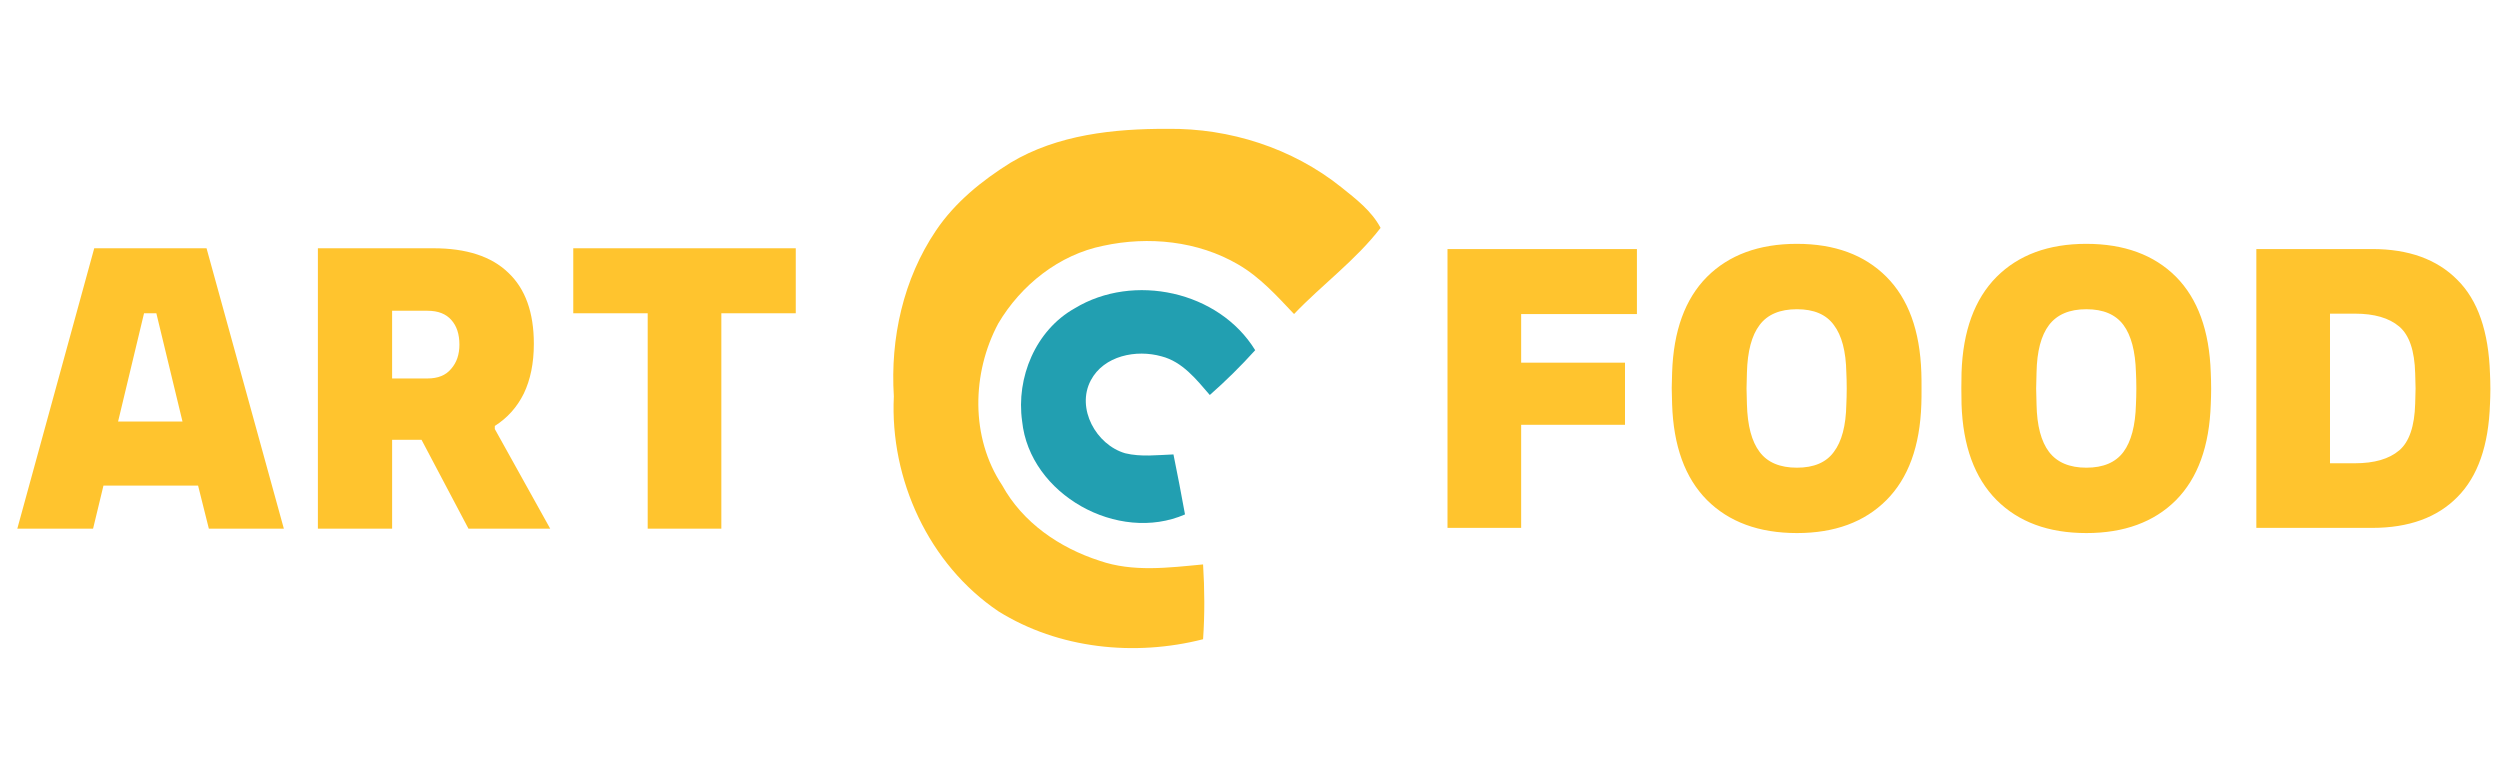
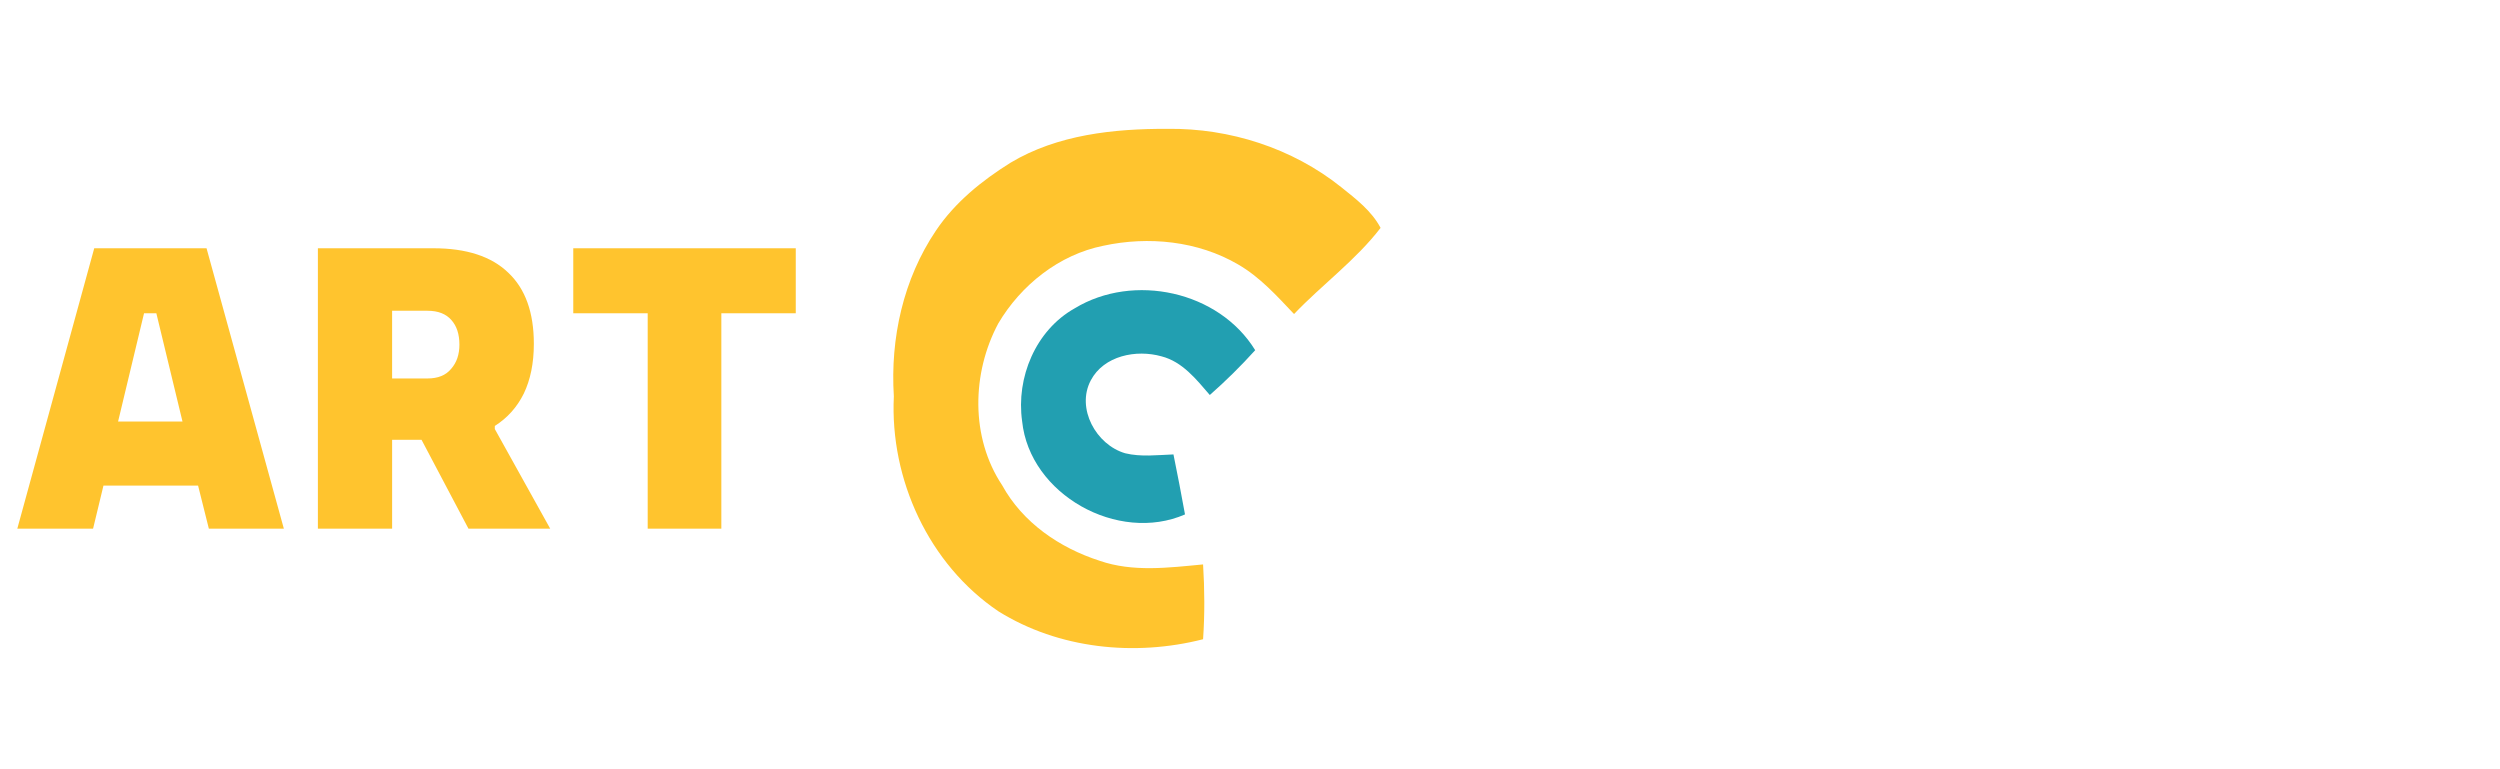
<svg xmlns="http://www.w3.org/2000/svg" xml:space="preserve" width="130px" height="40px" version="1.1" style="shape-rendering:geometricPrecision; text-rendering:geometricPrecision; image-rendering:optimizeQuality; fill-rule:evenodd; clip-rule:evenodd" viewBox="0 0 130 40">
  <path fill="#FFC42E" fill-rule="nonzero" d="M52.55 8.46c2.44,-1.46 5.37,-1.77 8.17,-1.76 3.22,-0.04 6.48,1 9.02,3.03 0.76,0.61 1.58,1.23 2.05,2.12 -1.29,1.68 -3.04,2.95 -4.5,4.48 -0.89,-0.94 -1.77,-1.92 -2.91,-2.58 -2.09,-1.22 -4.66,-1.48 -7.01,-0.97 -2.29,0.46 -4.28,2.04 -5.46,4.04 -1.38,2.58 -1.45,5.93 0.2,8.41 1.07,1.95 2.99,3.26 5.07,3.93 1.73,0.6 3.59,0.36 5.38,0.19 0.08,1.29 0.09,2.59 0,3.89 -3.56,0.91 -7.51,0.5 -10.64,-1.45 -3.62,-2.44 -5.65,-6.86 -5.44,-11.18 -0.19,-3.02 0.49,-6.1 2.19,-8.62 0.99,-1.47 2.39,-2.6 3.88,-3.53l0 0z" />
-   <path fill="#229FB1" fill-rule="nonzero" d="M55.89 16.03c3.05,-1.85 7.49,-0.9 9.38,2.18 -0.74,0.82 -1.53,1.6 -2.36,2.33 -0.7,-0.81 -1.42,-1.73 -2.51,-2.01 -1.31,-0.37 -3,-0.04 -3.68,1.25 -0.77,1.46 0.28,3.35 1.79,3.79 0.82,0.2 1.68,0.09 2.51,0.06 0.21,1.03 0.41,2.07 0.6,3.12 -3.48,1.52 -8.08,-1.03 -8.47,-4.85 -0.32,-2.26 0.7,-4.73 2.74,-5.87l0 0z" />
+   <path fill="#229FB1" fill-rule="nonzero" d="M55.89 16.03c3.05,-1.85 7.49,-0.9 9.38,2.18 -0.74,0.82 -1.53,1.6 -2.36,2.33 -0.7,-0.81 -1.42,-1.73 -2.51,-2.01 -1.31,-0.37 -3,-0.04 -3.68,1.25 -0.77,1.46 0.28,3.35 1.79,3.79 0.82,0.2 1.68,0.09 2.51,0.06 0.21,1.03 0.41,2.07 0.6,3.12 -3.48,1.52 -8.08,-1.03 -8.47,-4.85 -0.32,-2.26 0.7,-4.73 2.74,-5.87z" />
  <path fill="#FFC42E" fill-rule="nonzero" d="M10.86 27.49l-0.56 -2.24 -4.92 0 -0.54 2.24 -3.94 0 4 -14.58 5.84 0 4.02 14.58 -3.9 0zm-4.72 -5.57l3.35 0 -1.36 -5.63 -0.64 0 -1.35 5.63zm16.4 -9.01c1.71,0 3.01,0.42 3.89,1.27 0.89,0.84 1.33,2.07 1.33,3.7 0,1.01 -0.18,1.87 -0.52,2.58 -0.35,0.71 -0.85,1.27 -1.51,1.69l0 0.16 2.88 5.18 -4.25 0 -2.44 -4.62 -1.53 0 0 4.62 -3.86 0 0 -14.58 6.01 0zm-2.15 6.77l1.84 0c0.54,0 0.95,-0.16 1.23,-0.5 0.29,-0.33 0.43,-0.75 0.43,-1.26 0,-0.54 -0.14,-0.97 -0.42,-1.28 -0.28,-0.32 -0.69,-0.48 -1.24,-0.48l-1.84 0 0 3.52zm9.42 -3.39l0 -3.38 11.57 0 0 3.38 -3.87 0 0 11.2 -3.83 0 0 -11.2 -3.87 0z" />
-   <path fill="#FFC42E" fill-rule="nonzero" d="M79.1 27.45l-3.83 0 0 -14.5 9.85 0 0 3.38 -6.02 0 0 2.53 5.4 0 0 3.23 -5.4 0 0 5.36zm14.34 -14.77c1.96,0 3.51,0.57 4.65,1.71 1.14,1.14 1.75,2.8 1.82,4.99 0.01,0.24 0.01,0.53 0.01,0.84 0,0.29 0,0.55 -0.01,0.8 -0.07,2.19 -0.68,3.85 -1.82,4.99 -1.14,1.14 -2.69,1.71 -4.65,1.71 -1.98,0 -3.54,-0.58 -4.68,-1.72 -1.14,-1.15 -1.74,-2.81 -1.81,-4.98l-0.02 -0.84 0.02 -0.8c0.07,-2.17 0.67,-3.83 1.81,-4.98 1.14,-1.14 2.7,-1.72 4.68,-1.72l0 0zm-2.6 8.34c0.03,1.12 0.25,1.94 0.66,2.48 0.41,0.55 1.06,0.82 1.94,0.82 0.88,0 1.52,-0.27 1.92,-0.82 0.41,-0.54 0.63,-1.36 0.65,-2.48 0.01,-0.22 0.02,-0.49 0.02,-0.82 0,-0.34 -0.01,-0.62 -0.02,-0.82 -0.02,-1.12 -0.24,-1.94 -0.65,-2.48 -0.4,-0.55 -1.04,-0.82 -1.92,-0.82 -0.88,0 -1.53,0.27 -1.94,0.82 -0.41,0.54 -0.63,1.36 -0.66,2.48l-0.02 0.82 0.02 0.82zm17.65 -8.34c1.96,0 3.52,0.57 4.66,1.71 1.13,1.14 1.74,2.8 1.81,4.99 0.01,0.24 0.02,0.53 0.02,0.84 0,0.29 -0.01,0.55 -0.02,0.8 -0.07,2.19 -0.68,3.85 -1.81,4.99 -1.14,1.14 -2.7,1.71 -4.66,1.71 -1.98,0 -3.53,-0.58 -4.67,-1.72 -1.14,-1.15 -1.75,-2.81 -1.82,-4.98l-0.01 -0.84 0.01 -0.8c0.07,-2.17 0.68,-3.83 1.82,-4.98 1.14,-1.14 2.69,-1.72 4.67,-1.72l0 0zm-2.59 8.34c0.02,1.12 0.24,1.94 0.65,2.48 0.42,0.55 1.07,0.82 1.94,0.82 0.88,0 1.52,-0.27 1.93,-0.82 0.4,-0.54 0.62,-1.36 0.65,-2.48 0.01,-0.22 0.02,-0.49 0.02,-0.82 0,-0.34 -0.01,-0.62 -0.02,-0.82 -0.03,-1.12 -0.25,-1.94 -0.65,-2.48 -0.41,-0.55 -1.05,-0.82 -1.93,-0.82 -0.87,0 -1.52,0.27 -1.94,0.82 -0.41,0.54 -0.63,1.36 -0.65,2.48l-0.02 0.82 0.02 0.82zm17.46 -8.07c1.88,0 3.36,0.53 4.42,1.6 1.07,1.06 1.63,2.69 1.7,4.89 0.01,0.22 0.02,0.48 0.02,0.8 0,0.29 -0.01,0.54 -0.02,0.76 -0.07,2.16 -0.63,3.77 -1.69,4.84 -1.05,1.07 -2.53,1.61 -4.43,1.61l-6.03 0 0 -14.5 6.03 0zm-2.2 11.14l1.3 0c1,0 1.77,-0.22 2.3,-0.67 0.52,-0.44 0.8,-1.26 0.83,-2.44l0.02 -0.78 -0.02 -0.78c-0.03,-1.19 -0.31,-2 -0.83,-2.44 -0.53,-0.45 -1.3,-0.67 -2.3,-0.67l-1.3 0 0 7.78z" />
</svg>